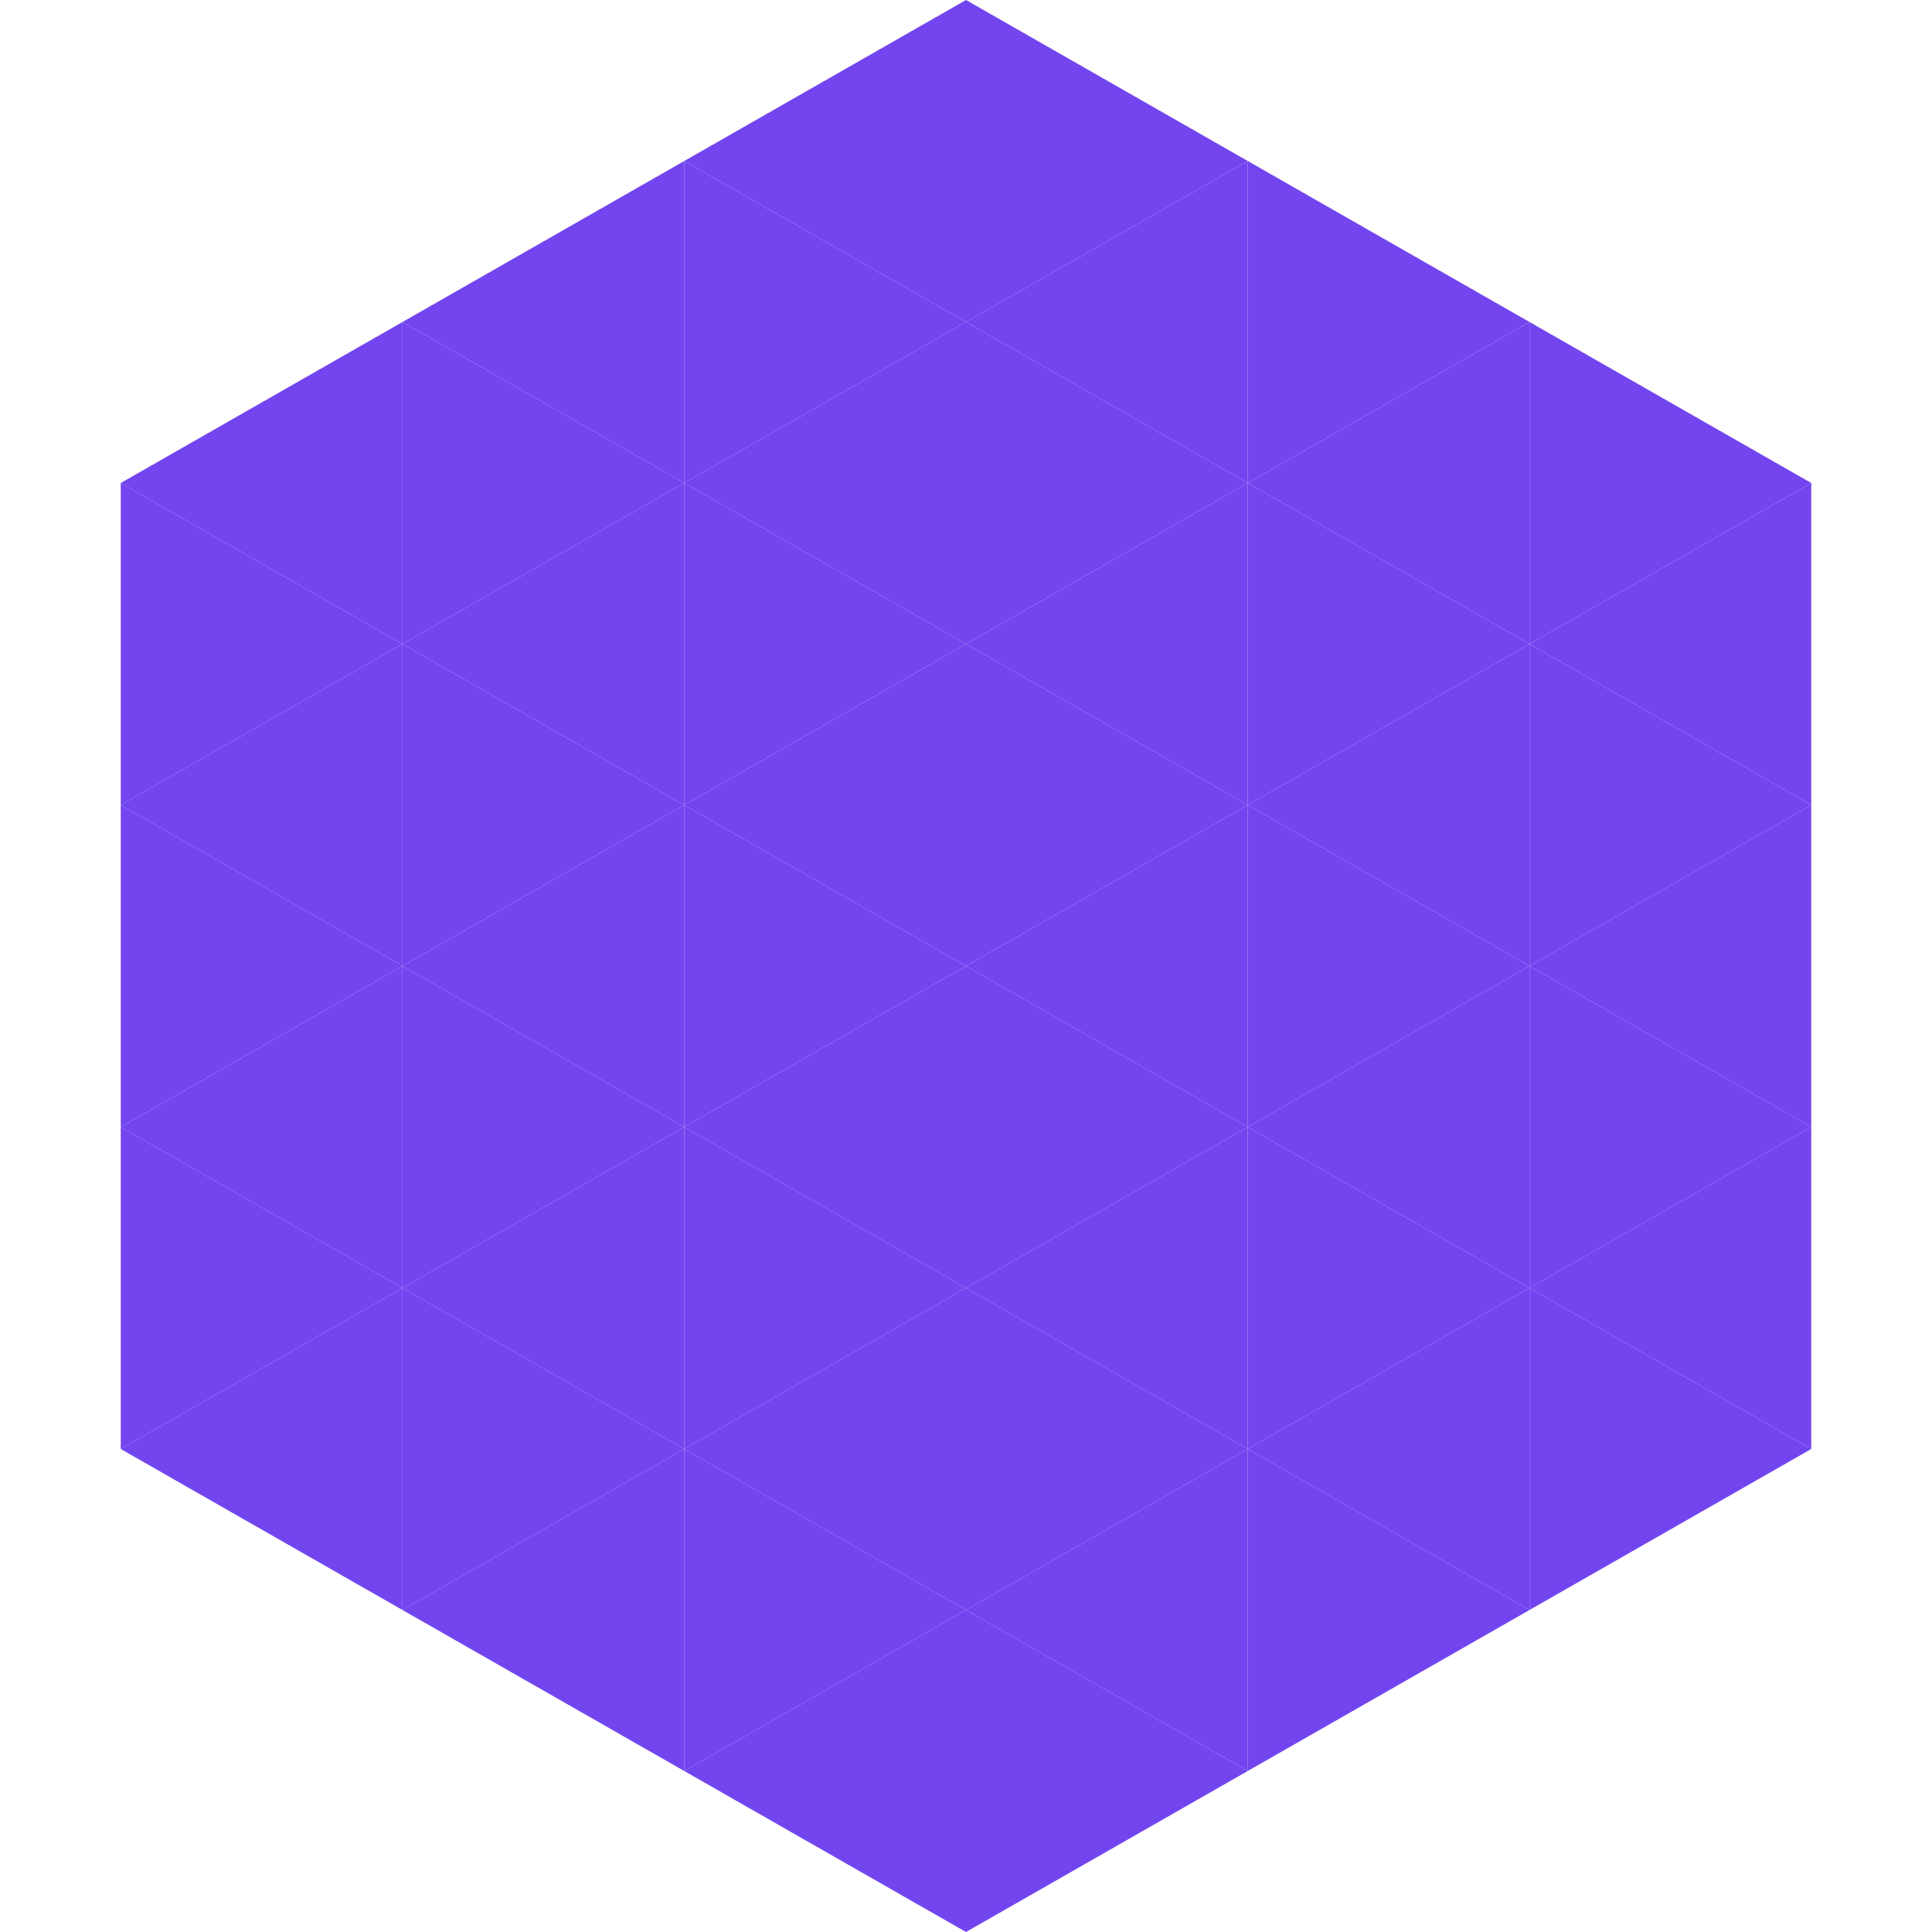
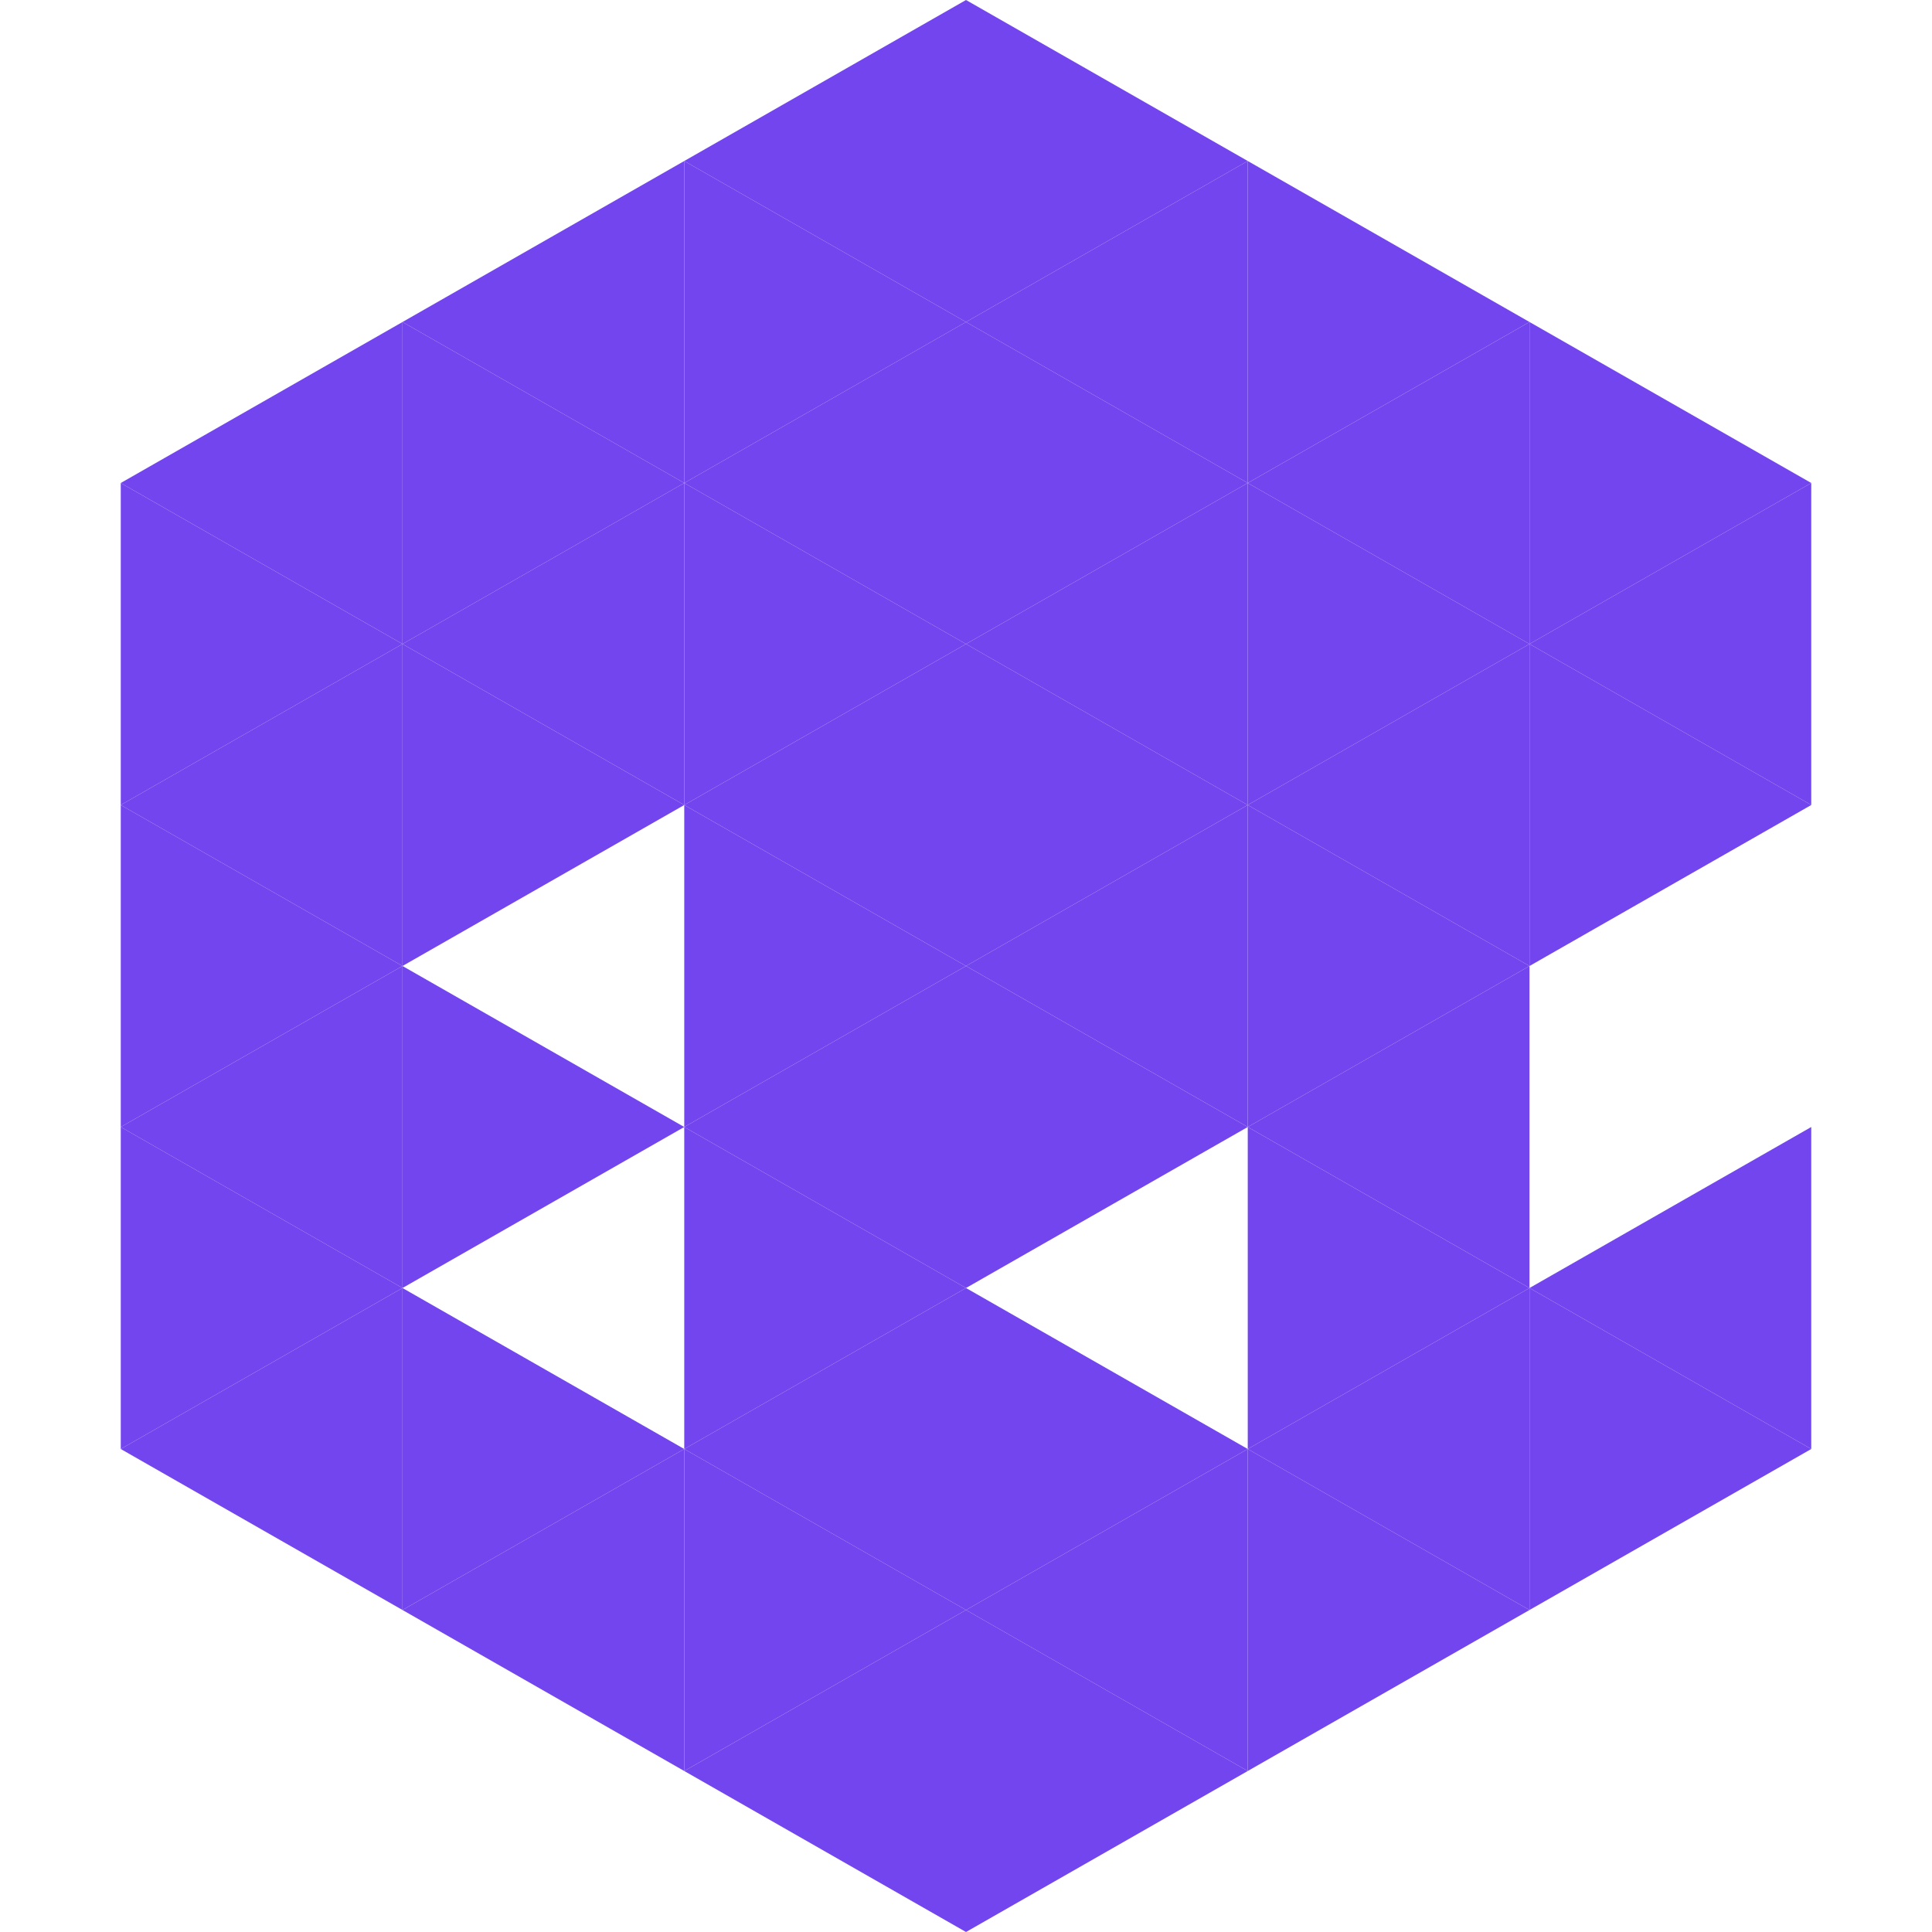
<svg xmlns="http://www.w3.org/2000/svg" width="240" height="240">
  <polygon points="50,40 15,60 50,80" style="fill:rgb(115,69,239)" />
  <polygon points="190,40 225,60 190,80" style="fill:rgb(115,69,239)" />
  <polygon points="15,60 50,80 15,100" style="fill:rgb(115,69,239)" />
  <polygon points="225,60 190,80 225,100" style="fill:rgb(115,69,239)" />
  <polygon points="50,80 15,100 50,120" style="fill:rgb(115,69,239)" />
  <polygon points="190,80 225,100 190,120" style="fill:rgb(115,69,239)" />
  <polygon points="15,100 50,120 15,140" style="fill:rgb(115,69,239)" />
-   <polygon points="225,100 190,120 225,140" style="fill:rgb(115,69,239)" />
  <polygon points="50,120 15,140 50,160" style="fill:rgb(115,69,239)" />
-   <polygon points="190,120 225,140 190,160" style="fill:rgb(115,69,239)" />
  <polygon points="15,140 50,160 15,180" style="fill:rgb(115,69,239)" />
  <polygon points="225,140 190,160 225,180" style="fill:rgb(115,69,239)" />
  <polygon points="50,160 15,180 50,200" style="fill:rgb(115,69,239)" />
  <polygon points="190,160 225,180 190,200" style="fill:rgb(115,69,239)" />
  <polygon points="15,180 50,200 15,220" style="fill:rgb(255,255,255); fill-opacity:0" />
  <polygon points="225,180 190,200 225,220" style="fill:rgb(255,255,255); fill-opacity:0" />
  <polygon points="50,0 85,20 50,40" style="fill:rgb(255,255,255); fill-opacity:0" />
  <polygon points="190,0 155,20 190,40" style="fill:rgb(255,255,255); fill-opacity:0" />
  <polygon points="85,20 50,40 85,60" style="fill:rgb(115,69,239)" />
  <polygon points="155,20 190,40 155,60" style="fill:rgb(115,69,239)" />
  <polygon points="50,40 85,60 50,80" style="fill:rgb(115,69,239)" />
  <polygon points="190,40 155,60 190,80" style="fill:rgb(115,69,239)" />
  <polygon points="85,60 50,80 85,100" style="fill:rgb(115,69,239)" />
  <polygon points="155,60 190,80 155,100" style="fill:rgb(115,69,239)" />
  <polygon points="50,80 85,100 50,120" style="fill:rgb(115,69,239)" />
  <polygon points="190,80 155,100 190,120" style="fill:rgb(115,69,239)" />
-   <polygon points="85,100 50,120 85,140" style="fill:rgb(115,69,239)" />
  <polygon points="155,100 190,120 155,140" style="fill:rgb(115,69,239)" />
  <polygon points="50,120 85,140 50,160" style="fill:rgb(115,69,239)" />
  <polygon points="190,120 155,140 190,160" style="fill:rgb(115,69,239)" />
-   <polygon points="85,140 50,160 85,180" style="fill:rgb(115,69,239)" />
  <polygon points="155,140 190,160 155,180" style="fill:rgb(115,69,239)" />
  <polygon points="50,160 85,180 50,200" style="fill:rgb(115,69,239)" />
  <polygon points="190,160 155,180 190,200" style="fill:rgb(115,69,239)" />
  <polygon points="85,180 50,200 85,220" style="fill:rgb(115,69,239)" />
  <polygon points="155,180 190,200 155,220" style="fill:rgb(115,69,239)" />
  <polygon points="120,0 85,20 120,40" style="fill:rgb(115,69,239)" />
  <polygon points="120,0 155,20 120,40" style="fill:rgb(115,69,239)" />
  <polygon points="85,20 120,40 85,60" style="fill:rgb(115,69,239)" />
  <polygon points="155,20 120,40 155,60" style="fill:rgb(115,69,239)" />
  <polygon points="120,40 85,60 120,80" style="fill:rgb(115,69,239)" />
  <polygon points="120,40 155,60 120,80" style="fill:rgb(115,69,239)" />
  <polygon points="85,60 120,80 85,100" style="fill:rgb(115,69,239)" />
  <polygon points="155,60 120,80 155,100" style="fill:rgb(115,69,239)" />
  <polygon points="120,80 85,100 120,120" style="fill:rgb(115,69,239)" />
  <polygon points="120,80 155,100 120,120" style="fill:rgb(115,69,239)" />
  <polygon points="85,100 120,120 85,140" style="fill:rgb(115,69,239)" />
  <polygon points="155,100 120,120 155,140" style="fill:rgb(115,69,239)" />
  <polygon points="120,120 85,140 120,160" style="fill:rgb(115,69,239)" />
  <polygon points="120,120 155,140 120,160" style="fill:rgb(115,69,239)" />
  <polygon points="85,140 120,160 85,180" style="fill:rgb(115,69,239)" />
-   <polygon points="155,140 120,160 155,180" style="fill:rgb(115,69,239)" />
  <polygon points="120,160 85,180 120,200" style="fill:rgb(115,69,239)" />
  <polygon points="120,160 155,180 120,200" style="fill:rgb(115,69,239)" />
  <polygon points="85,180 120,200 85,220" style="fill:rgb(115,69,239)" />
  <polygon points="155,180 120,200 155,220" style="fill:rgb(115,69,239)" />
  <polygon points="120,200 85,220 120,240" style="fill:rgb(115,69,239)" />
  <polygon points="120,200 155,220 120,240" style="fill:rgb(115,69,239)" />
  <polygon points="85,220 120,240 85,260" style="fill:rgb(255,255,255); fill-opacity:0" />
  <polygon points="155,220 120,240 155,260" style="fill:rgb(255,255,255); fill-opacity:0" />
</svg>